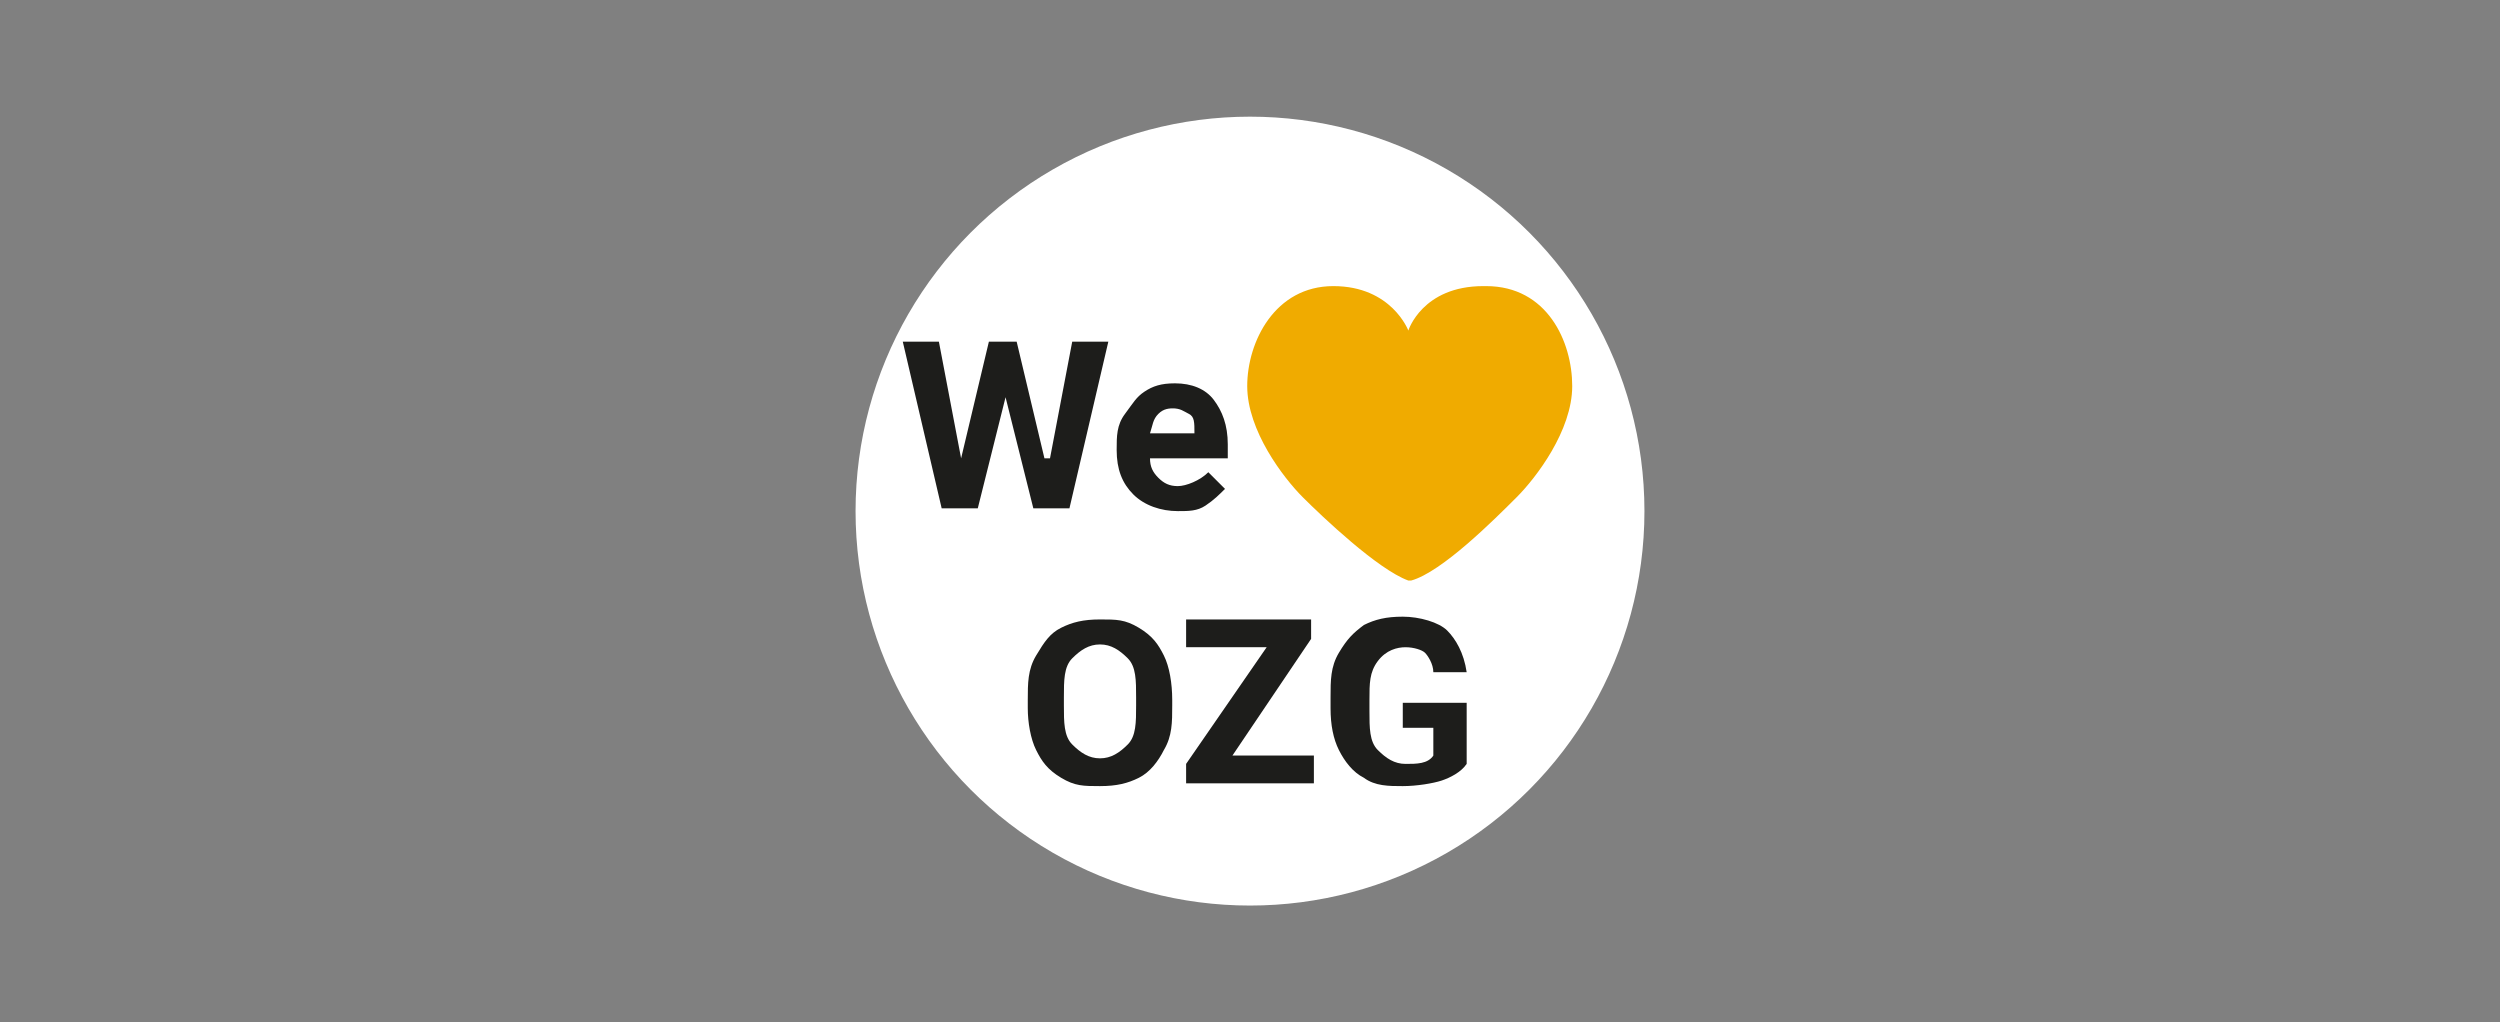
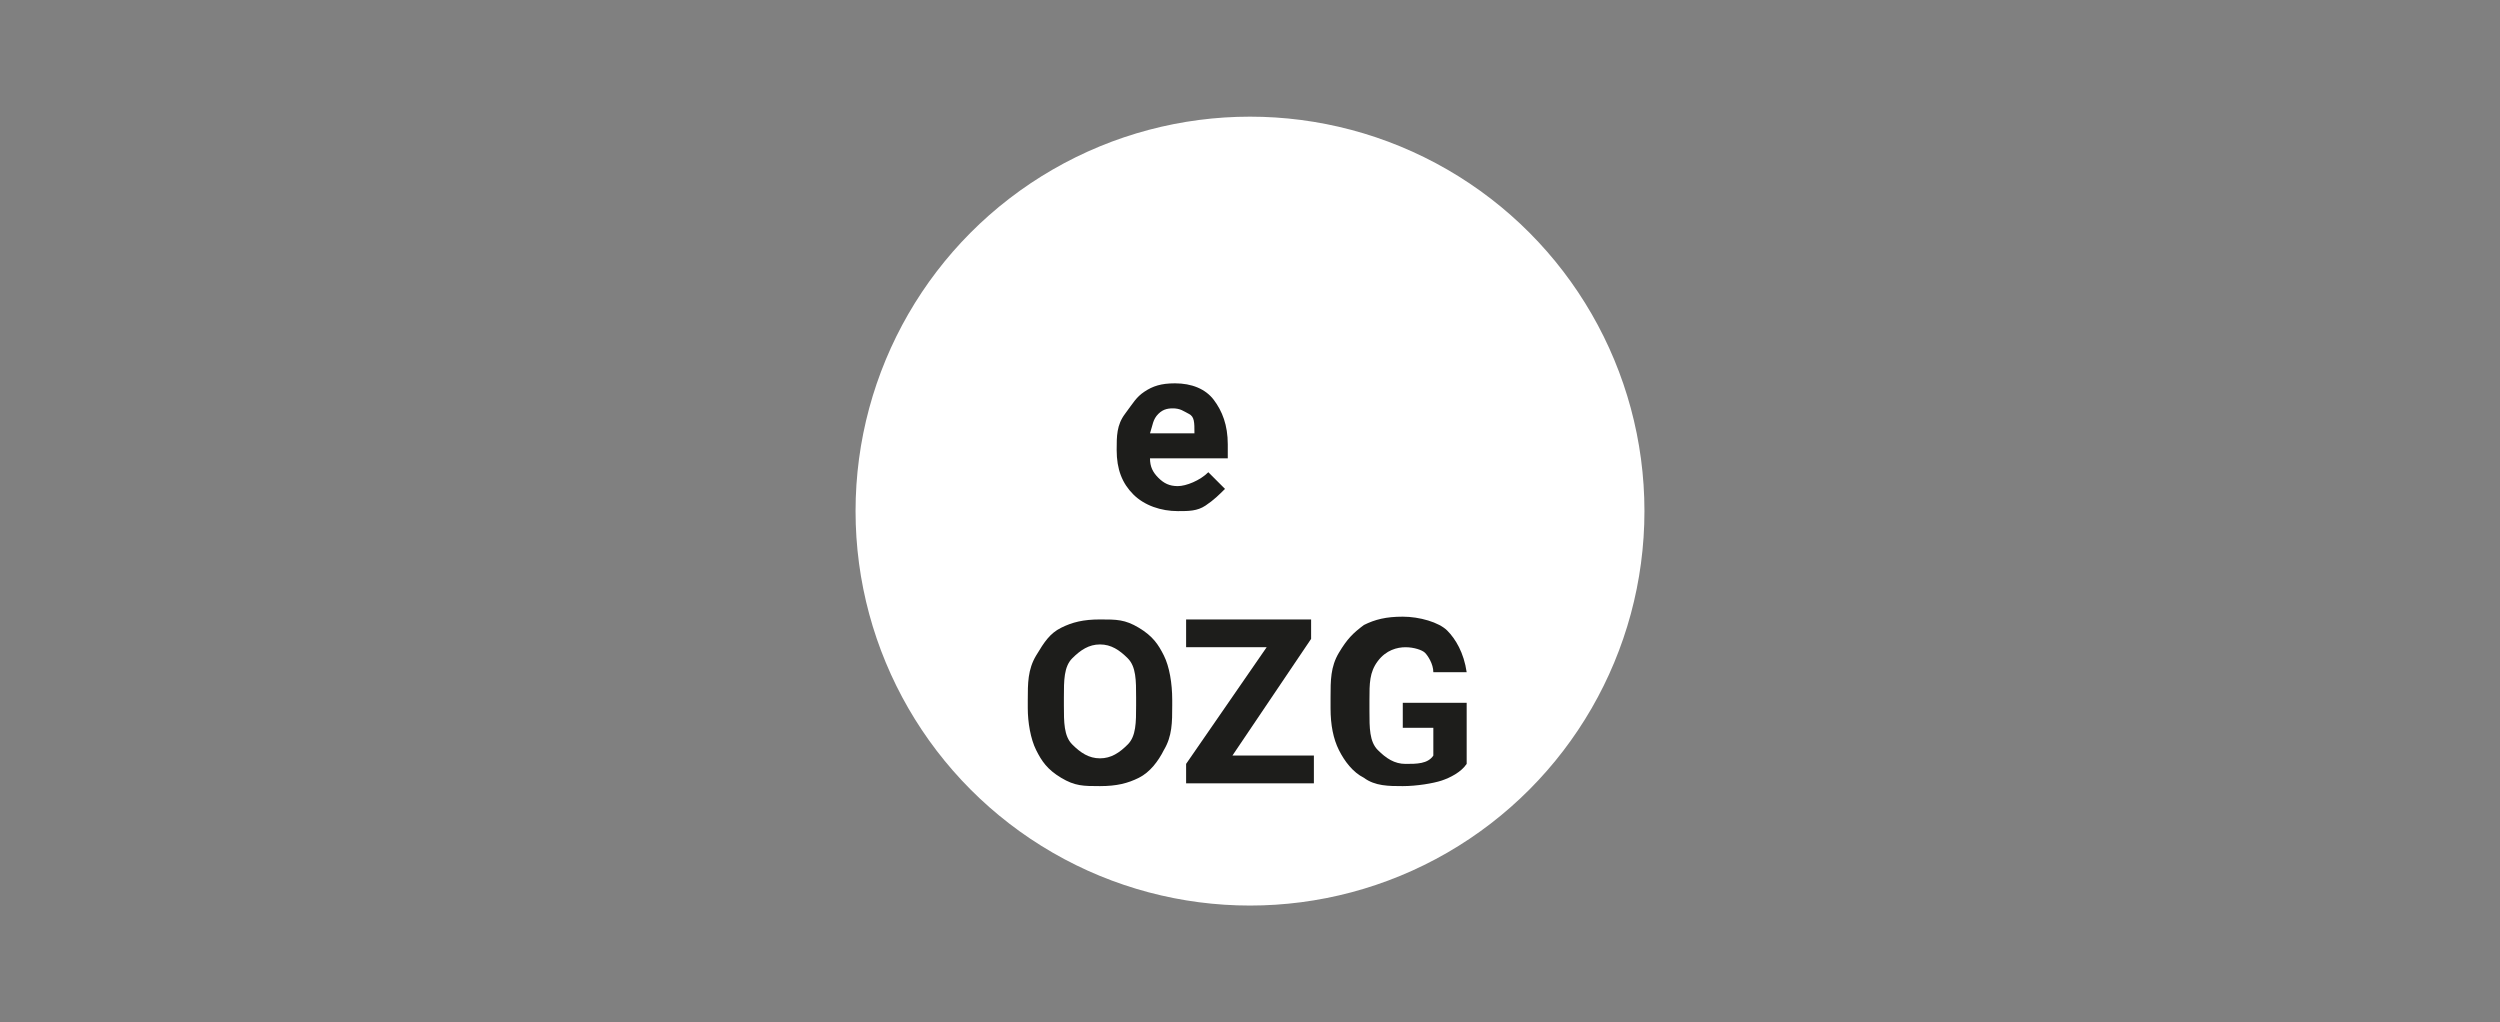
<svg xmlns="http://www.w3.org/2000/svg" id="Ebene_1" version="1.1" viewBox="0 0 90 36.8">
  <rect x="0" y="0" width="90" height="36.8" fill="#808080" stroke="none" />
  <defs>
    <style>
      .st0 {
        fill: #f0ab00;
      }

      .st1 {
        fill: #1d1d1b;
      }

      .st2 {
        fill: #fff;
      }
    </style>
  </defs>
  <g id="Ebene_1-2">
    <circle class="st2" cx="45" cy="18.4" r="14.2" />
    <g>
      <g>
-         <path class="st1" d="M37.8,16.5l.8-4.2h1.3l-1.4,6h-1.3l-1-4-1,4h-1.3l-1.4-6h1.3l.8,4.2,1-4.2h1l1,4.2h0,0Z" />
        <path class="st1" d="M42.4,18.4c-.6,0-1.2-.2-1.6-.6s-.6-.9-.6-1.6h0c0-.5,0-.9.3-1.3s.4-.6.7-.8.6-.3,1.1-.3c.6,0,1.1.2,1.4.6.3.4.5.9.5,1.6v.5h-2.8c0,.3.1.5.3.7s.4.3.7.3.8-.2,1.1-.5l.6.6c-.2.2-.4.4-.7.6s-.6.2-1,.2h0s0,0,0,0ZM42.3,14.7c-.2,0-.4,0-.6.2s-.2.4-.3.7h1.6c0-.4,0-.6-.2-.7s-.3-.2-.6-.2h0Z" />
      </g>
      <g>
-         <path class="st1" d="M42.2,25.4c0,.6,0,1.1-.3,1.6-.2.4-.5.8-.9,1-.4.2-.8.3-1.4.3s-.9,0-1.4-.3-.7-.6-.9-1-.3-1-.3-1.5v-.3c0-.6,0-1.1.3-1.6s.5-.8.9-1,.8-.3,1.4-.3.9,0,1.4.3.7.6.9,1,.3,1,.3,1.6v.3h0ZM40.9,25.1c0-.6,0-1.1-.3-1.4s-.6-.5-1-.5-.7.2-1,.5-.3.8-.3,1.4v.3c0,.6,0,1.1.3,1.4s.6.5,1,.5.7-.2,1-.5.3-.8.3-1.4v-.3h0Z" />
+         <path class="st1" d="M42.2,25.4c0,.6,0,1.1-.3,1.6-.2.4-.5.8-.9,1-.4.2-.8.3-1.4.3s-.9,0-1.4-.3-.7-.6-.9-1-.3-1-.3-1.5v-.3c0-.6,0-1.1.3-1.6s.5-.8.9-1,.8-.3,1.4-.3.9,0,1.4.3.7.6.9,1,.3,1,.3,1.6v.3ZM40.9,25.1c0-.6,0-1.1-.3-1.4s-.6-.5-1-.5-.7.2-1,.5-.3.8-.3,1.4v.3c0,.6,0,1.1.3,1.4s.6.5,1,.5.7-.2,1-.5.3-.8.3-1.4v-.3h0Z" />
        <path class="st1" d="M44.3,27.2h3v1h-4.6v-.7l2.9-4.2h-2.9v-1h4.5v.7l-2.9,4.3h0Z" />
        <path class="st1" d="M52.8,27.5c-.2.3-.6.5-.9.6s-.9.2-1.4.2-1,0-1.4-.3c-.4-.2-.7-.6-.9-1s-.3-.9-.3-1.5v-.4c0-.6,0-1.1.3-1.6s.5-.7.9-1c.4-.2.8-.3,1.4-.3s1.3.2,1.6.5.6.8.7,1.5h-1.2c0-.3-.2-.6-.3-.7s-.4-.2-.7-.2-.7.1-1,.5-.3.8-.3,1.4v.4c0,.6,0,1.1.3,1.4s.6.5,1,.5.8,0,1-.3v-1h-1.1v-.9h2.3v2.4h0s0,0,0,0Z" />
      </g>
    </g>
-     <path class="st0" d="M53.4,10.3c-2.2,0-2.7,1.6-2.7,1.6,0,0-.6-1.6-2.7-1.6s-3.1,2-3.1,3.6,1.3,3.3,2,4,2.7,2.6,3.8,3h.1c1.1-.3,3-2.2,3.8-3,.7-.7,2-2.4,2-4s-.9-3.6-3.1-3.6c0,0,0,0,0,0Z" />
  </g>
</svg>